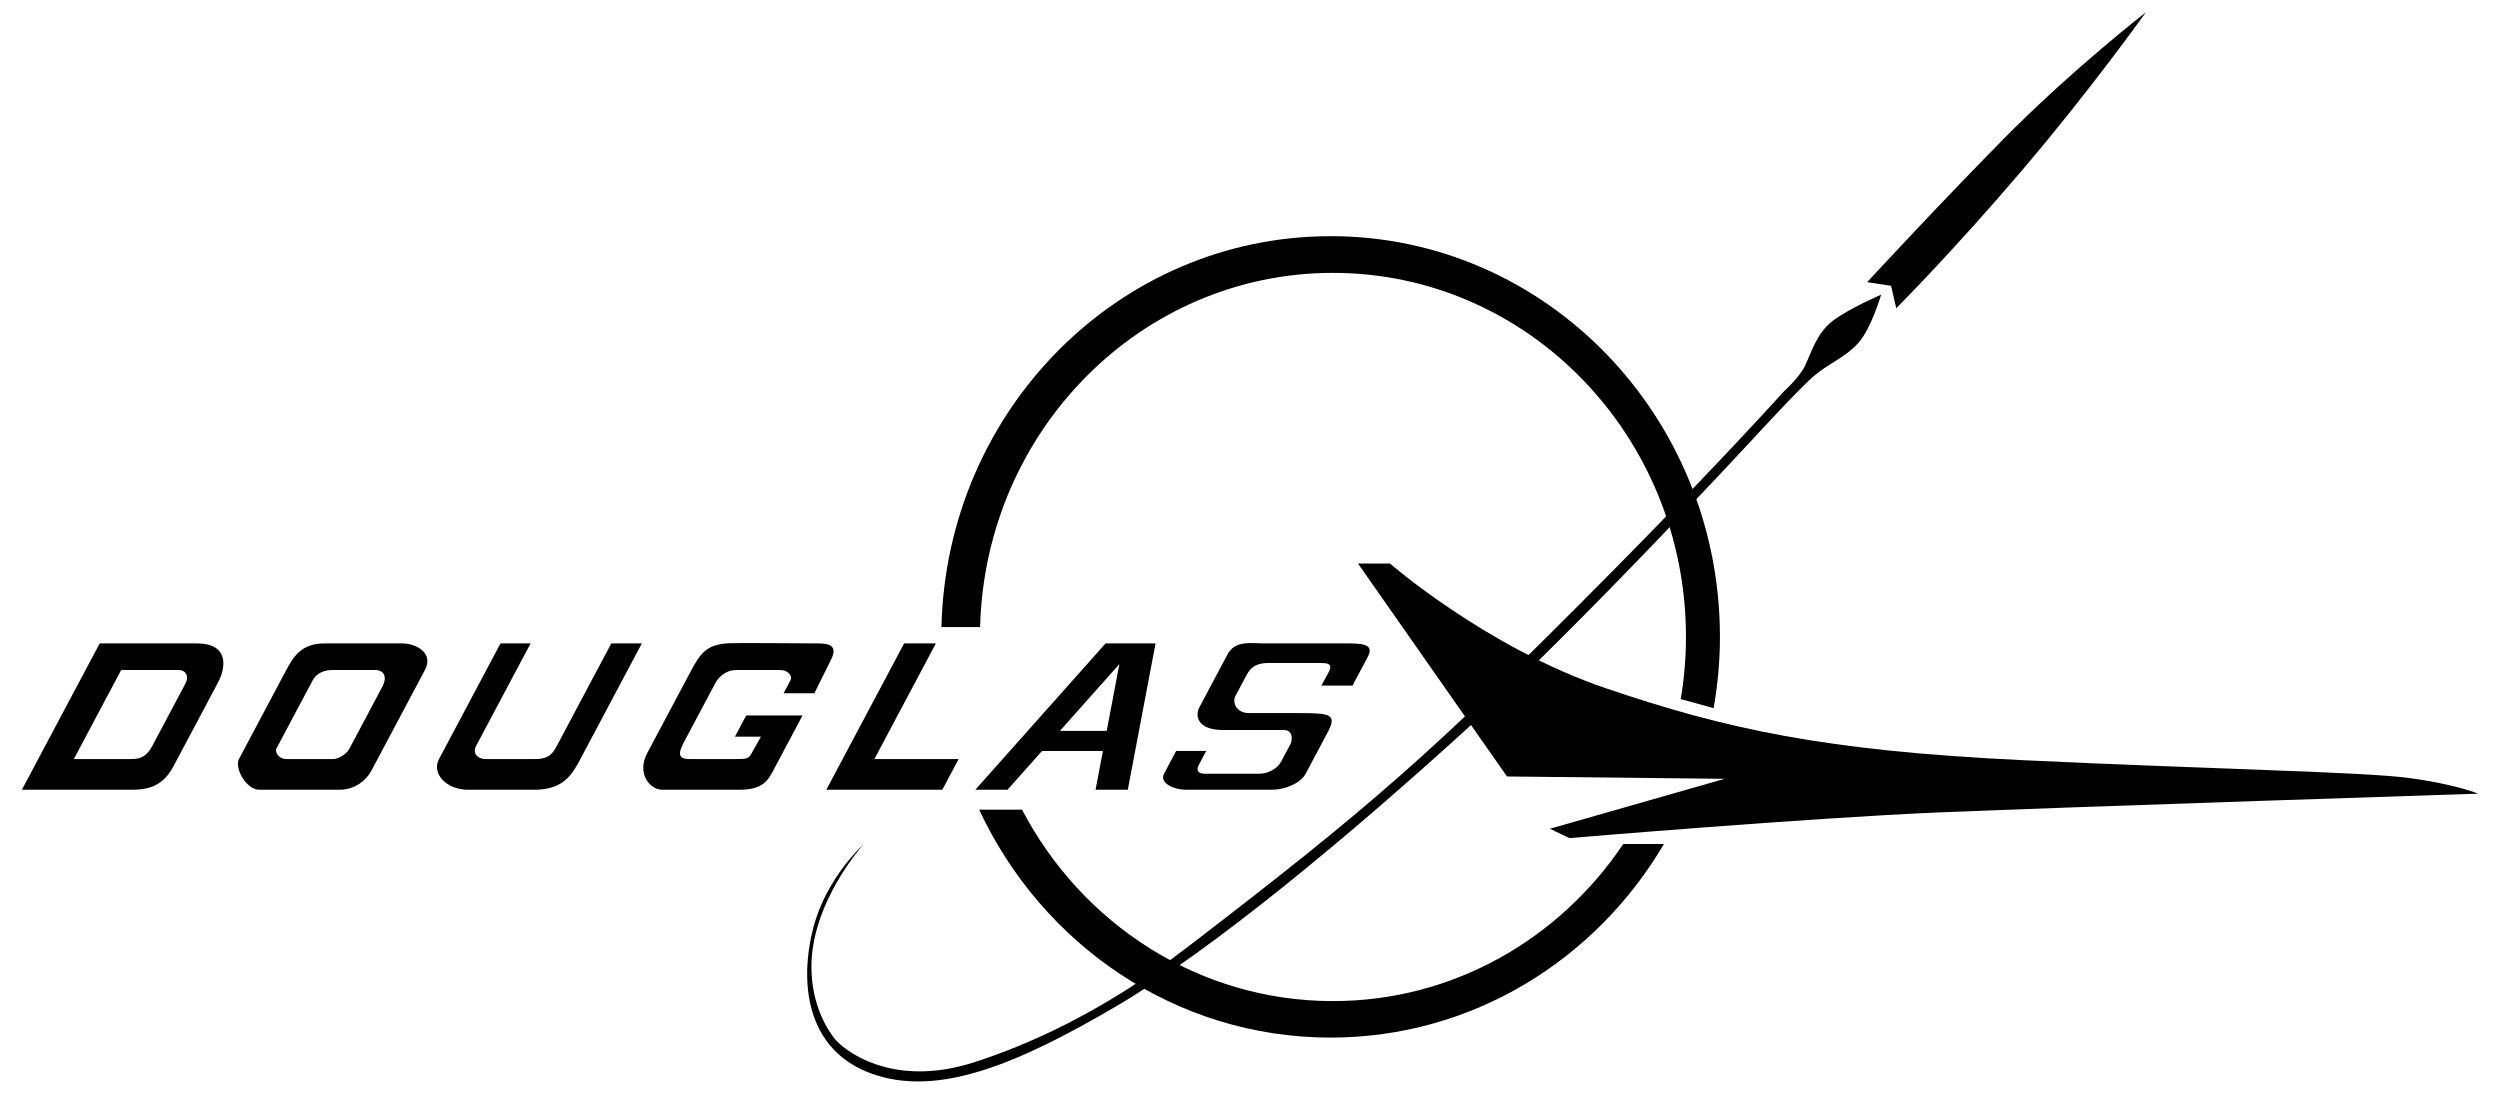
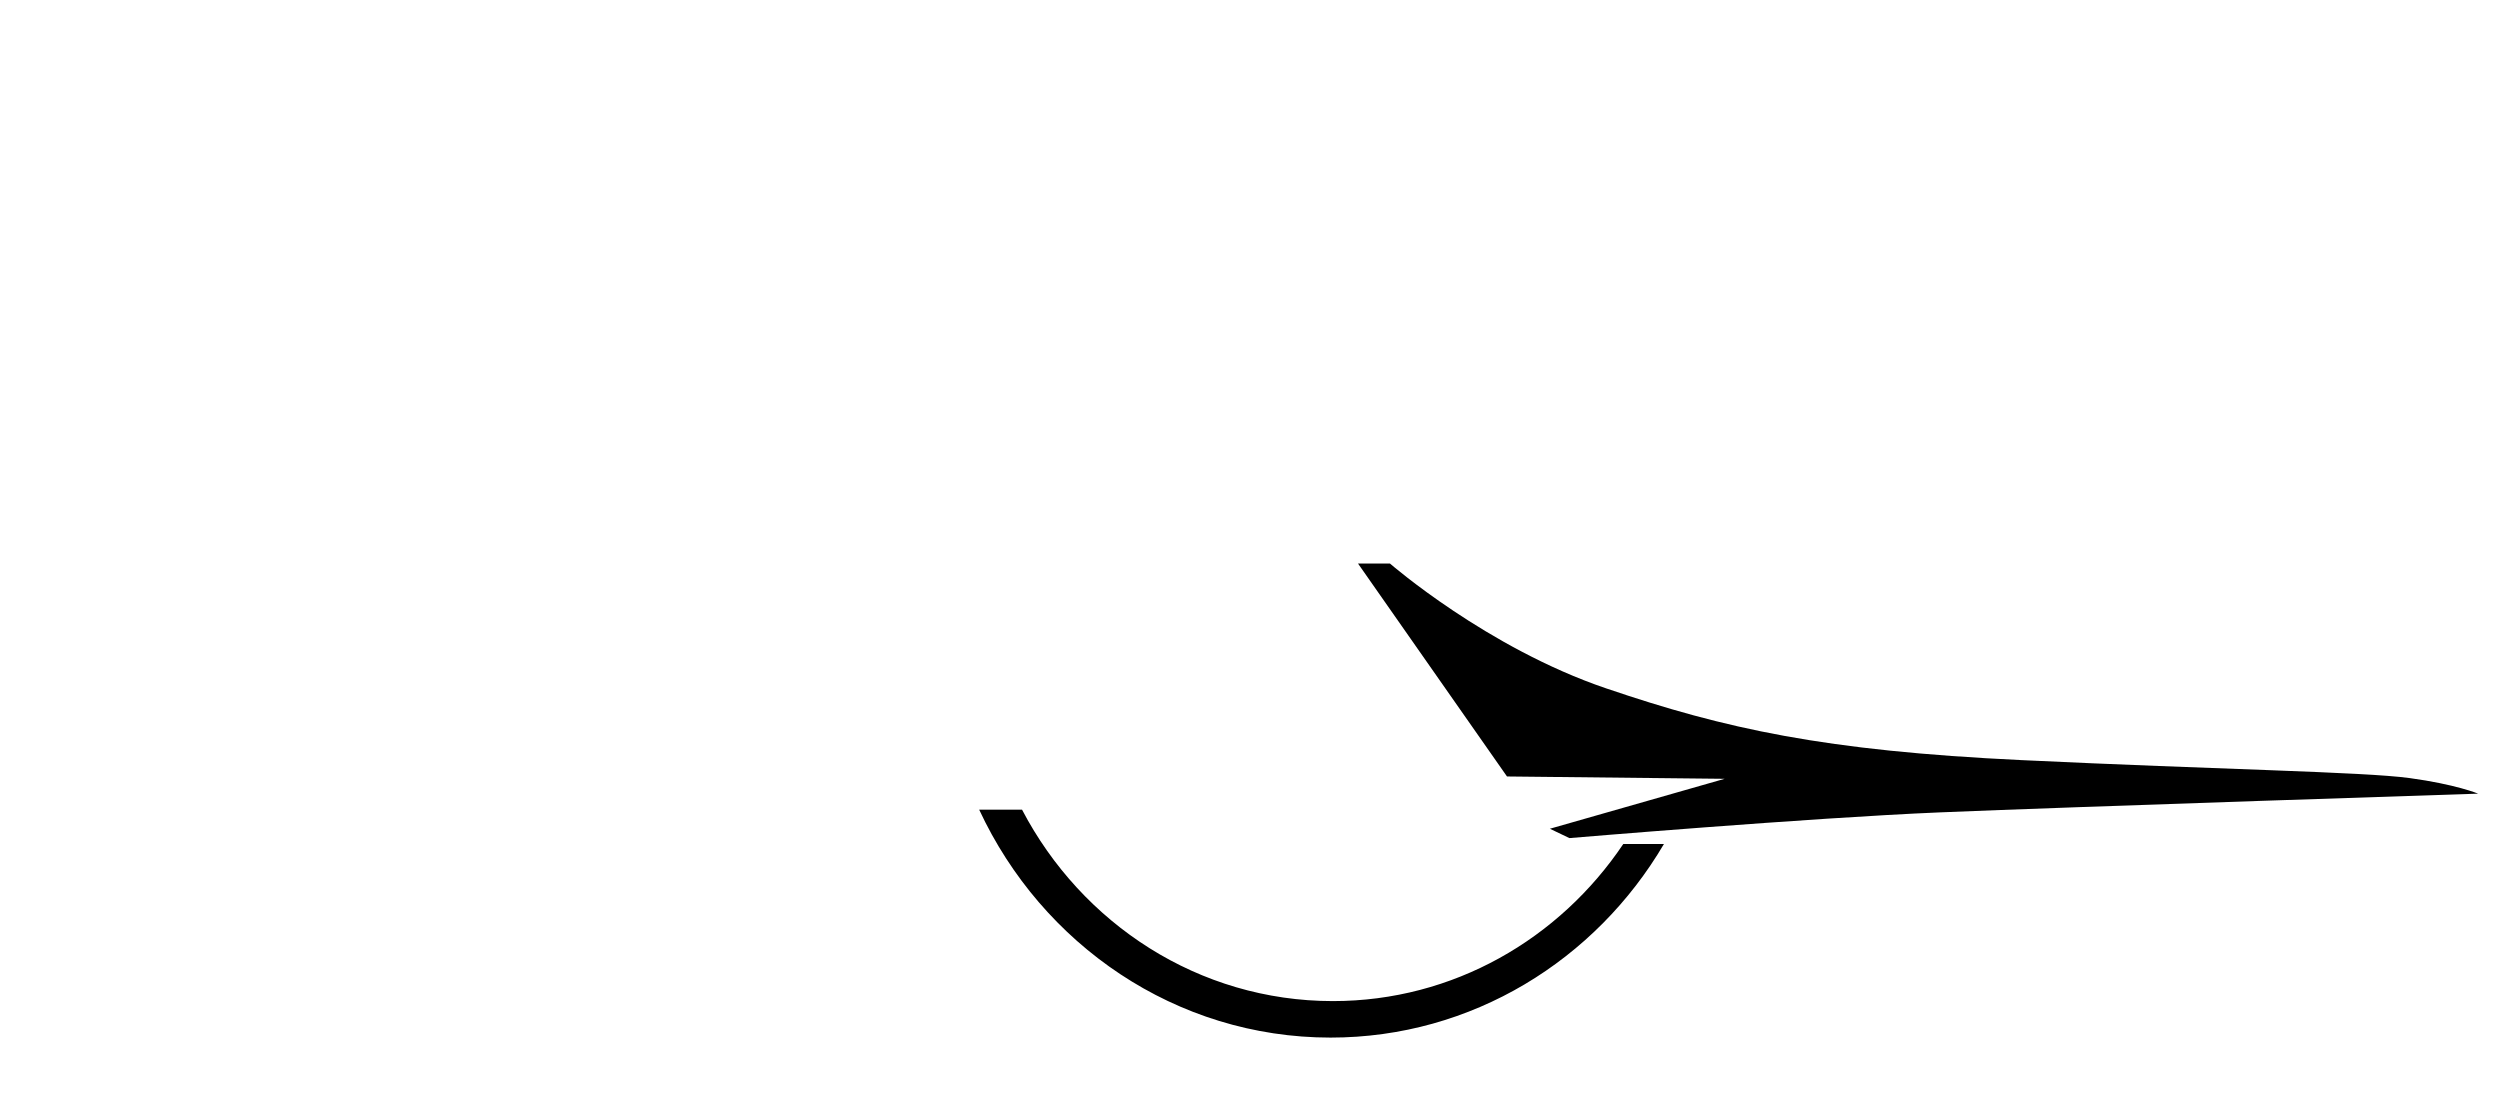
<svg xmlns="http://www.w3.org/2000/svg" xmlns:ns1="http://sodipodi.sourceforge.net/DTD/sodipodi-0.dtd" xmlns:ns2="http://www.inkscape.org/namespaces/inkscape" width="320" height="140" viewBox="0 0 80 35" version="1.1" id="svg4" ns1:docname="Douglas_Aircraft_Company_logo_(graphic).svg" xml:space="preserve" ns2:version="1.4 (86a8ad7, 2024-10-11)">
  <defs id="defs4" />
  <ns1:namedview id="namedview4" pagecolor="#ffffff" bordercolor="#000000" borderopacity="0.25" ns2:showpageshadow="2" ns2:pageopacity="0.0" ns2:pagecheckerboard="0" ns2:deskcolor="#d1d1d1" ns2:zoom="2.7924953" ns2:cx="157.92327" ns2:cy="69.830019" ns2:window-width="1366" ns2:window-height="705" ns2:window-x="-8" ns2:window-y="-8" ns2:window-maximized="1" ns2:current-layer="svg4" />
  <path id="path1" d="m 32.706,25.91 h -1.372 c 2.007,4.313 6.287,7.293 11.244,7.293 4.524,0 8.485,-2.481 10.668,-6.195 h -1.301 c -2.039,3.037 -5.439,5.027 -9.292,5.027 -4.3,0 -8.038,-2.478 -9.947,-6.124 z" />
-   <path id="path41" d="m 42.578,7.558 c -6.779,0 -12.289,5.572 -12.452,12.508 h 1.237 c 0.163,-6.287 5.153,-11.334 11.29,-11.334 6.24,0 11.298,5.216 11.298,11.65 0,0.679 -0.059,1.343 -0.167,1.989 l 1.052,0.29 c 0.13,-0.741 0.202,-1.502 0.202,-2.281 0,-7.082 -5.579,-12.823 -12.46,-12.823 z" />
-   <path d="m 68.668,0.393 c 0,0 -1.764,2.479 -3.978,5.076 -2.212,2.595 -4.01,4.393 -4.01,4.393 l -0.166,-0.716 -0.766,-0.116 c 0,0 2.147,-2.33 4.343,-4.56 2.197,-2.23 4.577,-4.077 4.577,-4.077" id="path2" />
-   <path d="m 60.197,9.429 c 0,0 -0.316,1.082 -0.732,1.547 -0.416,0.466 -0.949,0.649 -1.431,1.065 -0.483,0.417 -1.964,2.031 -1.964,2.031 0,0 -5.525,5.974 -9.186,9.302 -3.661,3.329 -8.058,7.009 -11.183,8.837 -3.129,1.831 -5.675,2.912 -7.805,2.147 -2.13,-0.766 -2.32,-2.96 -1.864,-4.693 0.416,-1.581 1.598,-2.646 1.598,-2.646 0,0 -1.698,1.88 -1.664,3.977 0.014,0.899 0.299,1.664 0.732,2.23 0.251,0.328 1.794,1.632 4.476,0.766 1.598,-0.516 4.015,-1.526 6.84,-3.695 5.875,-4.51 7.805,-6.174 13.696,-12.131 3.277,-3.314 5.375,-5.642 5.375,-5.642 0,0 0.483,-0.432 0.665,-0.798 0.184,-0.367 0.367,-1.049 0.883,-1.448 0.516,-0.399 1.564,-0.849 1.564,-0.849" id="path3" />
  <path d="m 43.456,18.033 h 1.023 c 0,0 3.096,2.696 6.915,3.994 3.819,1.298 6.989,1.997 13.28,2.296 6.29,0.3 10.958,0.375 12.431,0.575 1.473,0.199 2.197,0.499 2.197,0.499 0,0 -13.056,0.424 -17.224,0.599 -4.169,0.174 -11.857,0.823 -11.857,0.823 l -0.625,-0.299 5.592,-1.598 -6.964,-0.075 z" id="path4" />
  <g id="g42" transform="matrix(0.446,0,0,0.446,-1.648,-1.265)">
-     <path style="fill:#000000" d="M 5.265,59.5 10.848,49 h 6.962 c 2.359,0 2.085,1.755 1.535,2.79 l -3.215,6.047 C 15.245,59.5 13.955,59.5 12.9,59.5 Z M 16.985,51.91 c 0.299,-0.562 0.049,-1.002 -0.488,-1.002 h -4.107 l -3.397,6.389 h 3.997 c 0.536,0 1.131,0 1.623,-0.927 z M 22.31,59.5 c -0.964,0 -1.804,-1.576 -1.471,-2.203 l 3.397,-6.389 C 24.736,49.968 25.32,49 26.97,49 h 5.58 c 0.962,0 2.297,0.658 1.633,1.908 L 30.345,58.126 C 29.953,58.863 29.117,59.5 28.058,59.5 Z m 6.441,-2.924 2.402,-4.517 c 0.284,-0.534 0.199,-1.151 -0.558,-1.151 h -2.989 c -0.539,0 -1.149,0.127 -1.501,0.788 l -2.581,4.855 c -0.104,0.196 0.119,0.746 0.727,0.746 h 3.368 c 0.286,0 0.904,-0.292 1.132,-0.721 z M 37.257,59.5 c -1.502,0 -2.626,-1.146 -2.063,-2.203 L 39.605,49 h 2.16 l -3.894,7.324 c -0.317,0.555 0.097,0.973 0.666,0.973 h 3.558 c 1.049,0 1.292,-0.458 1.597,-1.032 L 47.555,49 h 2.192 l -4.411,8.297 C 44.778,58.344 44.164,59.5 42.05,59.5 Z m 13.964,0 c -0.924,0 -1.852,-1.192 -1.088,-2.63 L 53.239,51.029 C 53.966,49.661 54.399,49.137 55.793,49 c 0.567,-0.056 5.555,0 6.512,0 0.787,0 1.59,0.079 0.984,1.232 l -1.165,2.346 h -2.209 l 0.504,-0.949 c 0.161,-0.304 -0.219,-0.722 -0.739,-0.722 h -3.121 c -0.515,0 -1.155,0.219 -1.564,0.989 l -2.149,4.041 c -0.327,0.614 -0.722,1.359 0.264,1.359 h 3.391 c 0.905,0 0.932,-0.051 1.191,-0.538 l 0.602,-1.066 h -1.869 l 0.808,-1.52 4.042,-3e-6 -2.058,3.871 C 58.797,58.835 58.444,59.5 56.723,59.5 Z m 11.761,0 5.583,-10.5 h 2.278 l -4.411,8.297 h 6.045 L 71.305,59.5 Z M 83.019,49 h 3.586 l -1.992,10.5 h -2.314 l 0.528,-2.782 H 78.46 L 75.983,59.5 h -2.31 z m 0.991,1.482 -4.266,4.793 h 3.357 z m 3.206,7.867 0.867,-1.632 h 2.157 l -0.531,0.999 c -0.232,0.436 0.011,0.633 0.41,0.633 h 3.947 c 0.575,0 1.265,-0.334 1.552,-0.873 l 0.664,-1.248 c 0.147,-0.277 0.207,-1.013 -0.458,-1.013 h -4.346 c -1.961,0 -2.019,-1.084 -1.732,-1.624 l 2.026,-3.81 C 92.316,48.757 93.547,49 94.231,49 h 5.903 c 1.218,0 2.212,0 1.698,0.966 l -1.096,2.061 h -2.234 l 0.396,-0.721 c 0.299,-0.543 0.478,-0.899 -0.392,-0.899 h -3.824 c -1.087,0 -1.387,0.563 -1.584,0.935 l -0.76,1.429 C 92.101,53.217 92.37,54 93.326,54 h 3.502 c 2.315,0 2.83,0.056 2.118,1.395 l -1.57,2.954 C 97.047,58.967 96.029,59.5 94.888,59.5 h -6.127 c -0.809,0 -1.906,-0.471 -1.545,-1.151 z" id="path36" ns1:nodetypes="ccsssscssccsssssssssssssssssssssssccccssccsssssssssccssssssssccccsssccccccccccccccccccccsccssssssssssssccssssssssssss" />
-   </g>
+     </g>
</svg>